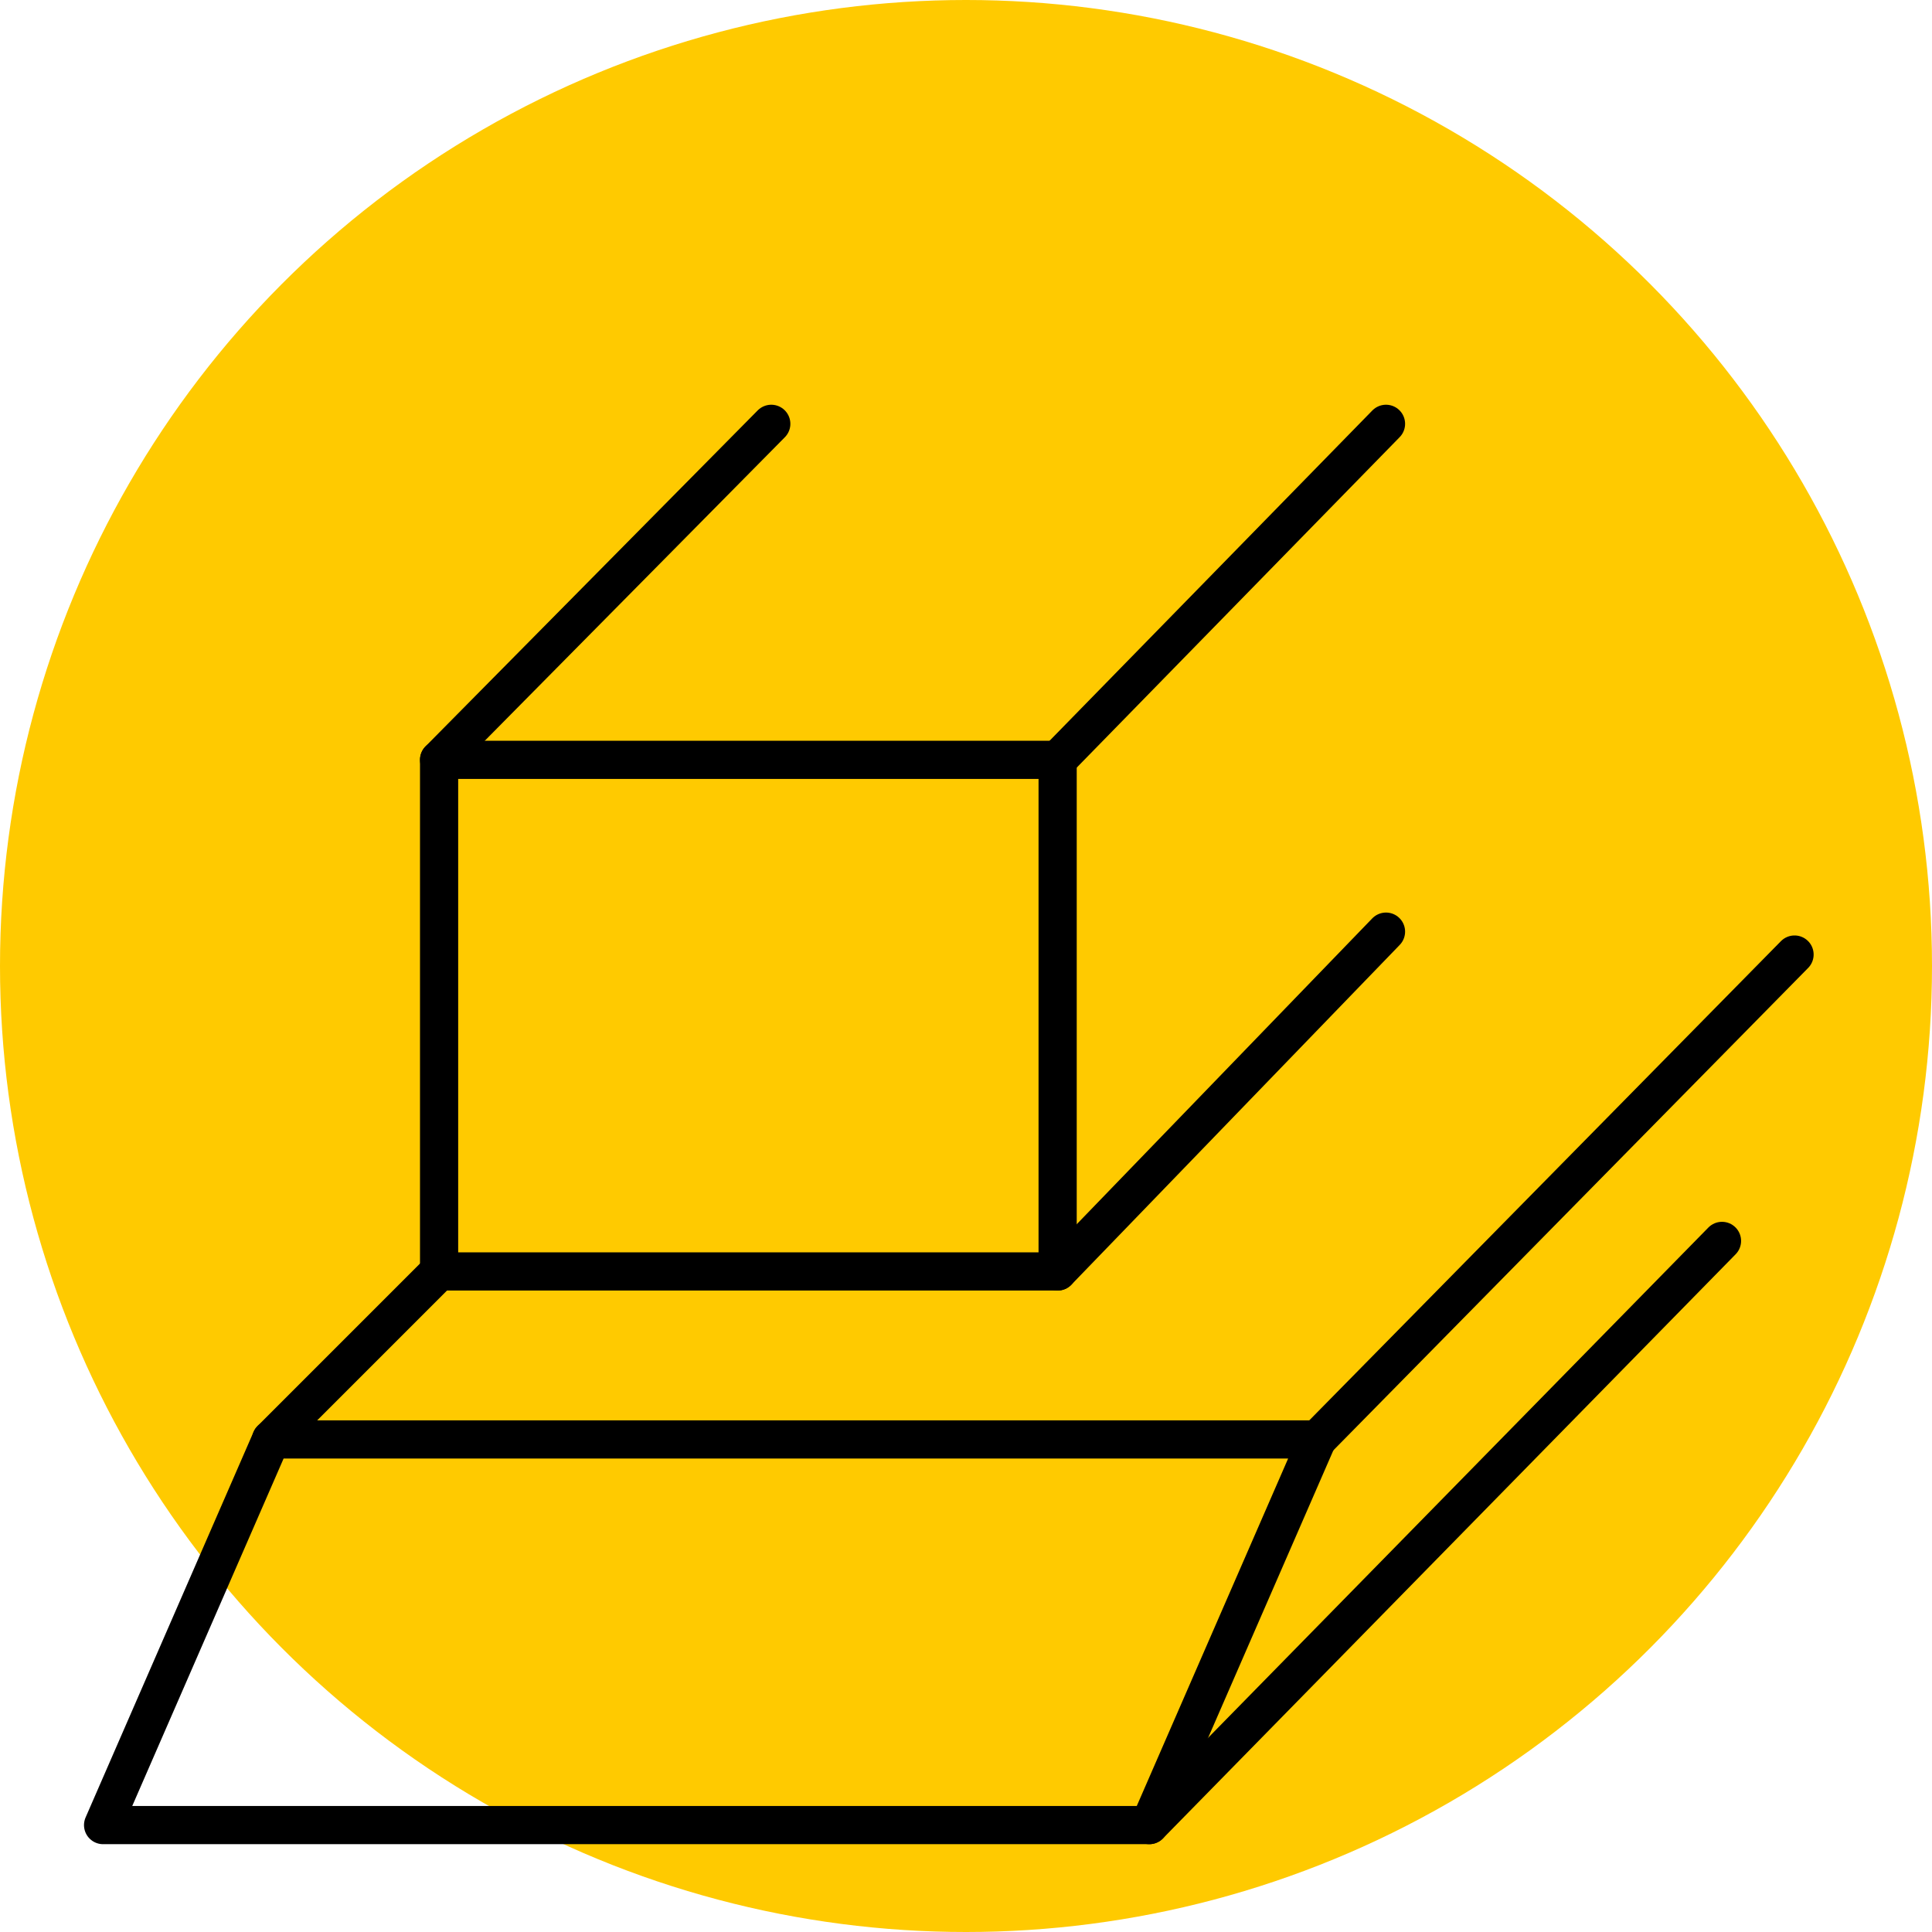
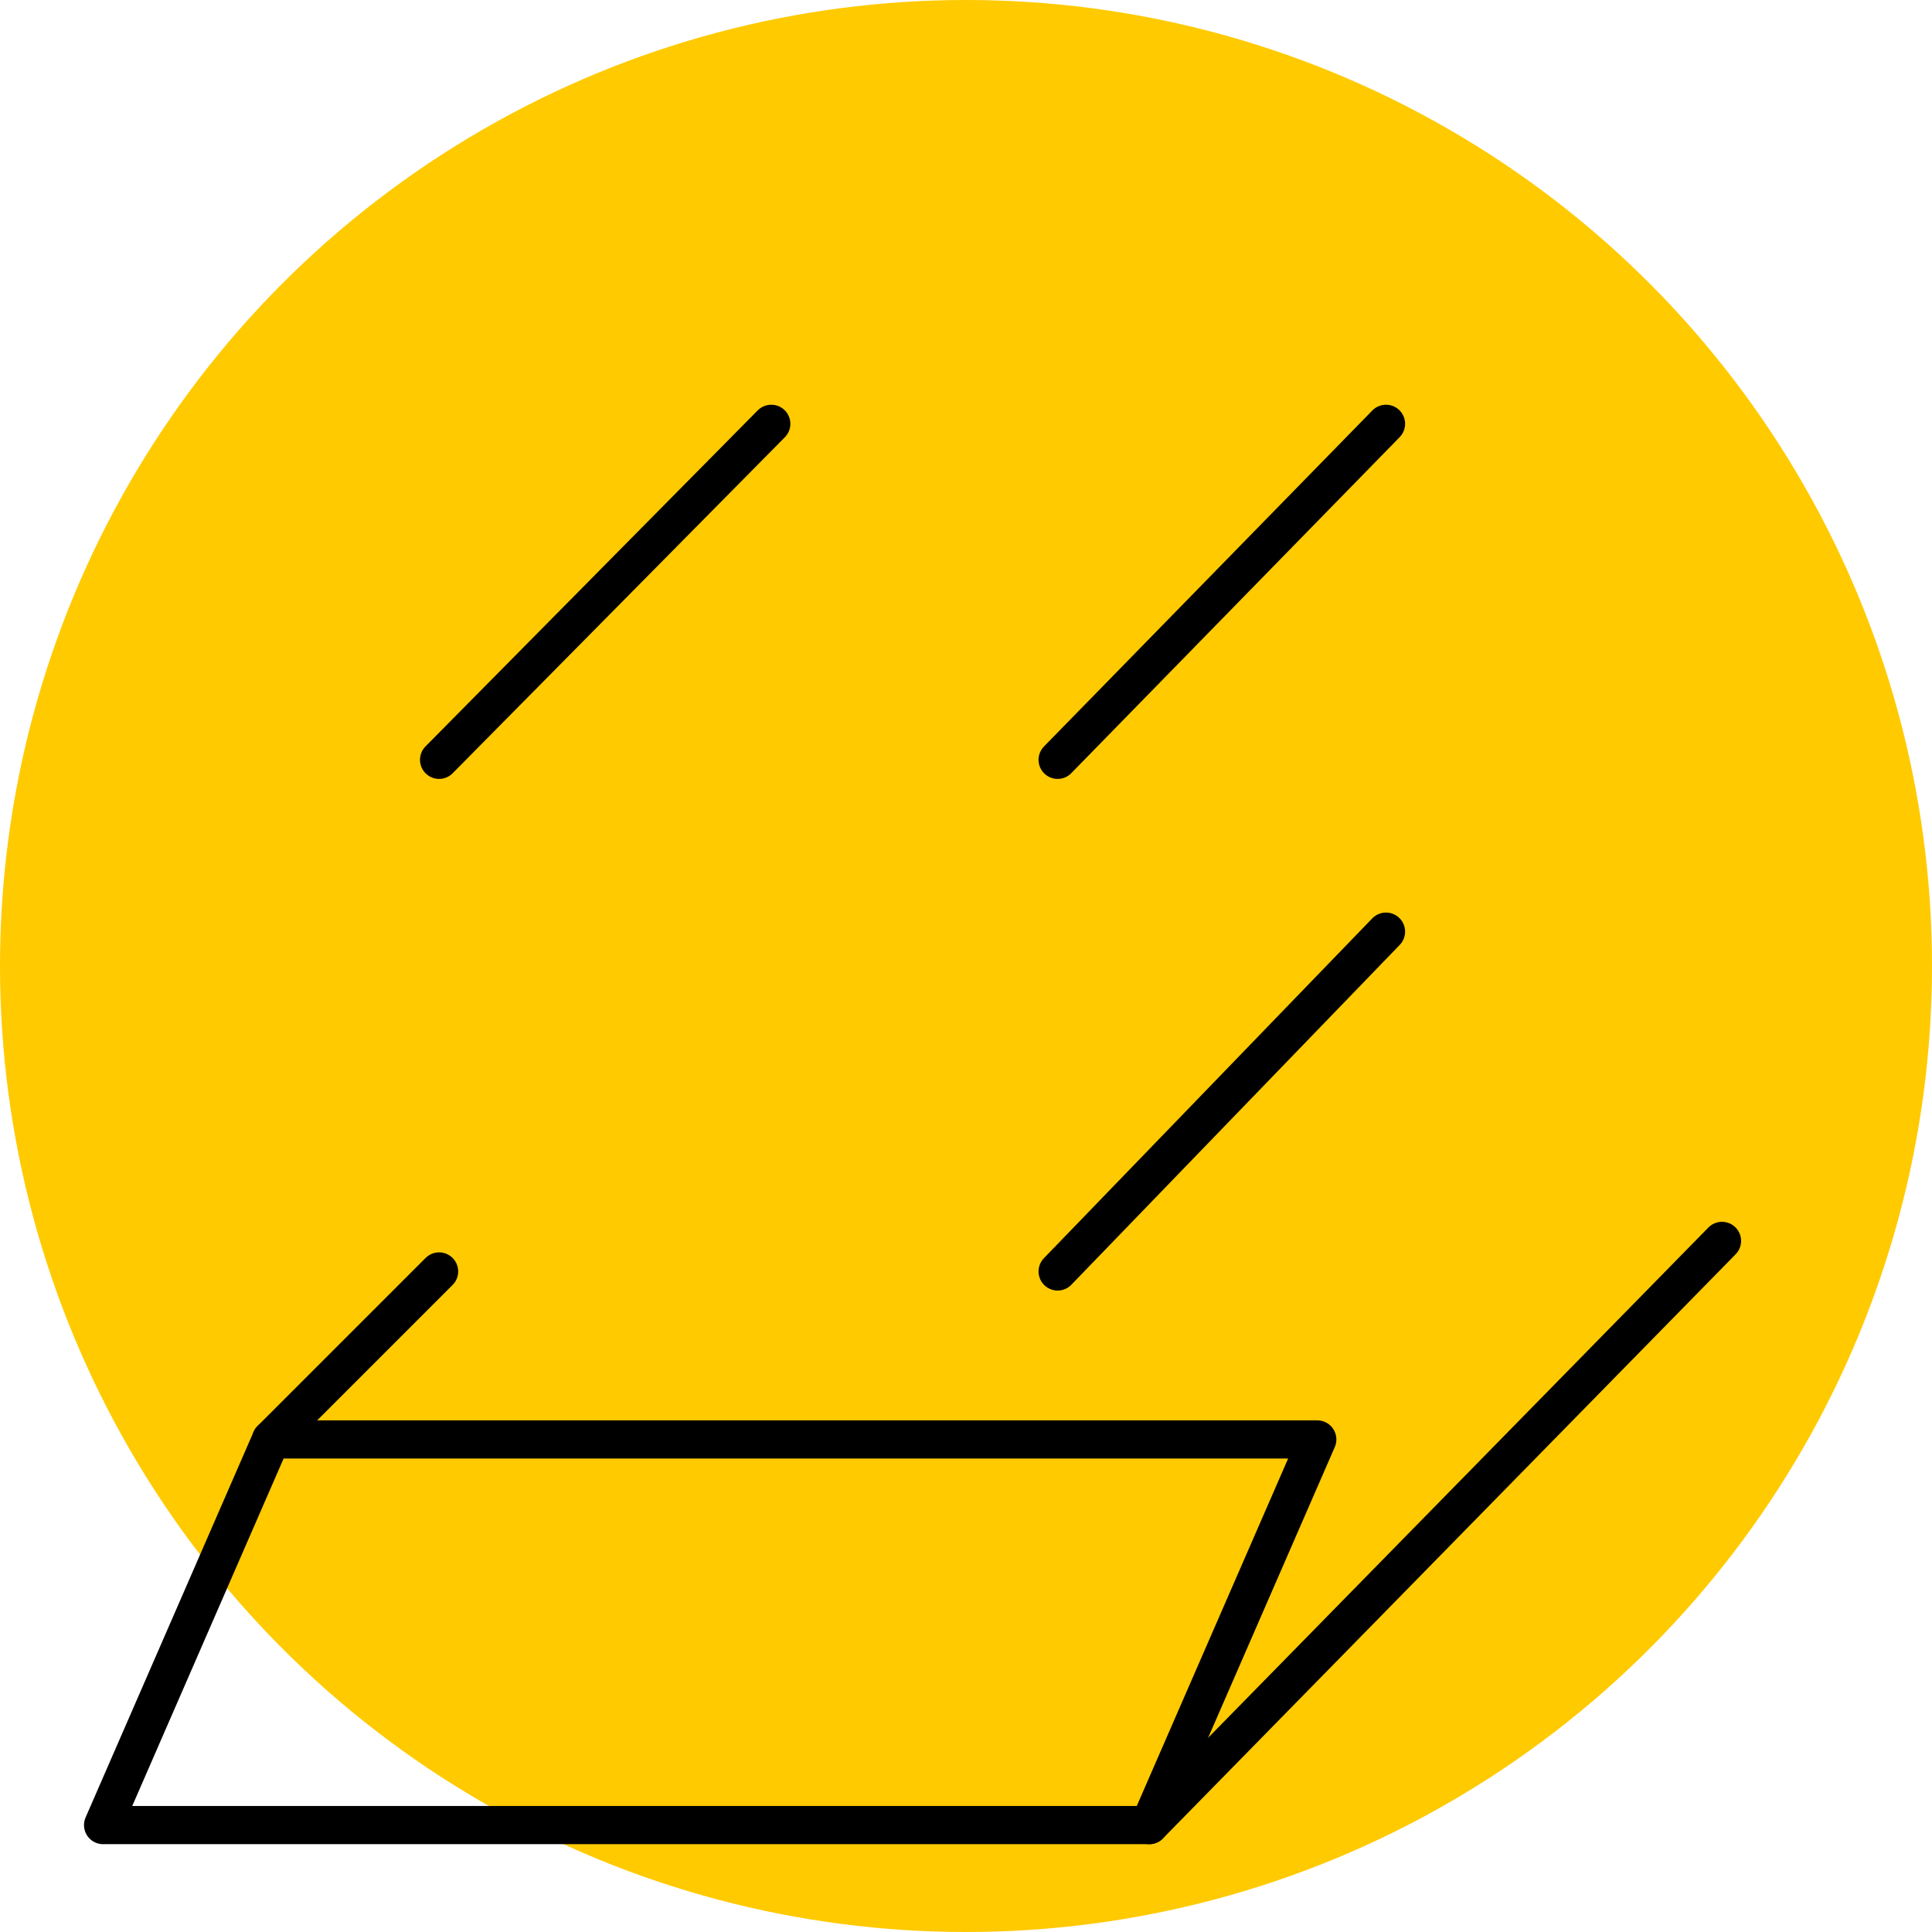
<svg xmlns="http://www.w3.org/2000/svg" viewBox="0 0 50.6 50.6">
  <circle cx="25.3" cy="25.3" r="25.3" fill-rule="evenodd" fill="#ffca00" />
  <g fill="none" stroke="#000" stroke-linejoin="round">
    <path d="M7.1 37.7h27.4l-4.4 10.1H2.7z" />
-     <path d="M34.5 37.7L47 25M30.1 47.8l15-15.3m-38 5.2l4.4-4.4" stroke-linecap="round" />
-     <path d="M11.5 19.9h16.2v13.4H11.5z" />
+     <path d="M34.5 37.7M30.1 47.8l15-15.3m-38 5.2l4.4-4.4" stroke-linecap="round" />
    <path d="M27.7 19.9l8.6-8.8m-8.6 22.2l8.6-8.9m-24.8-4.5l8.7-8.8" stroke-linecap="round" />
  </g>
</svg>